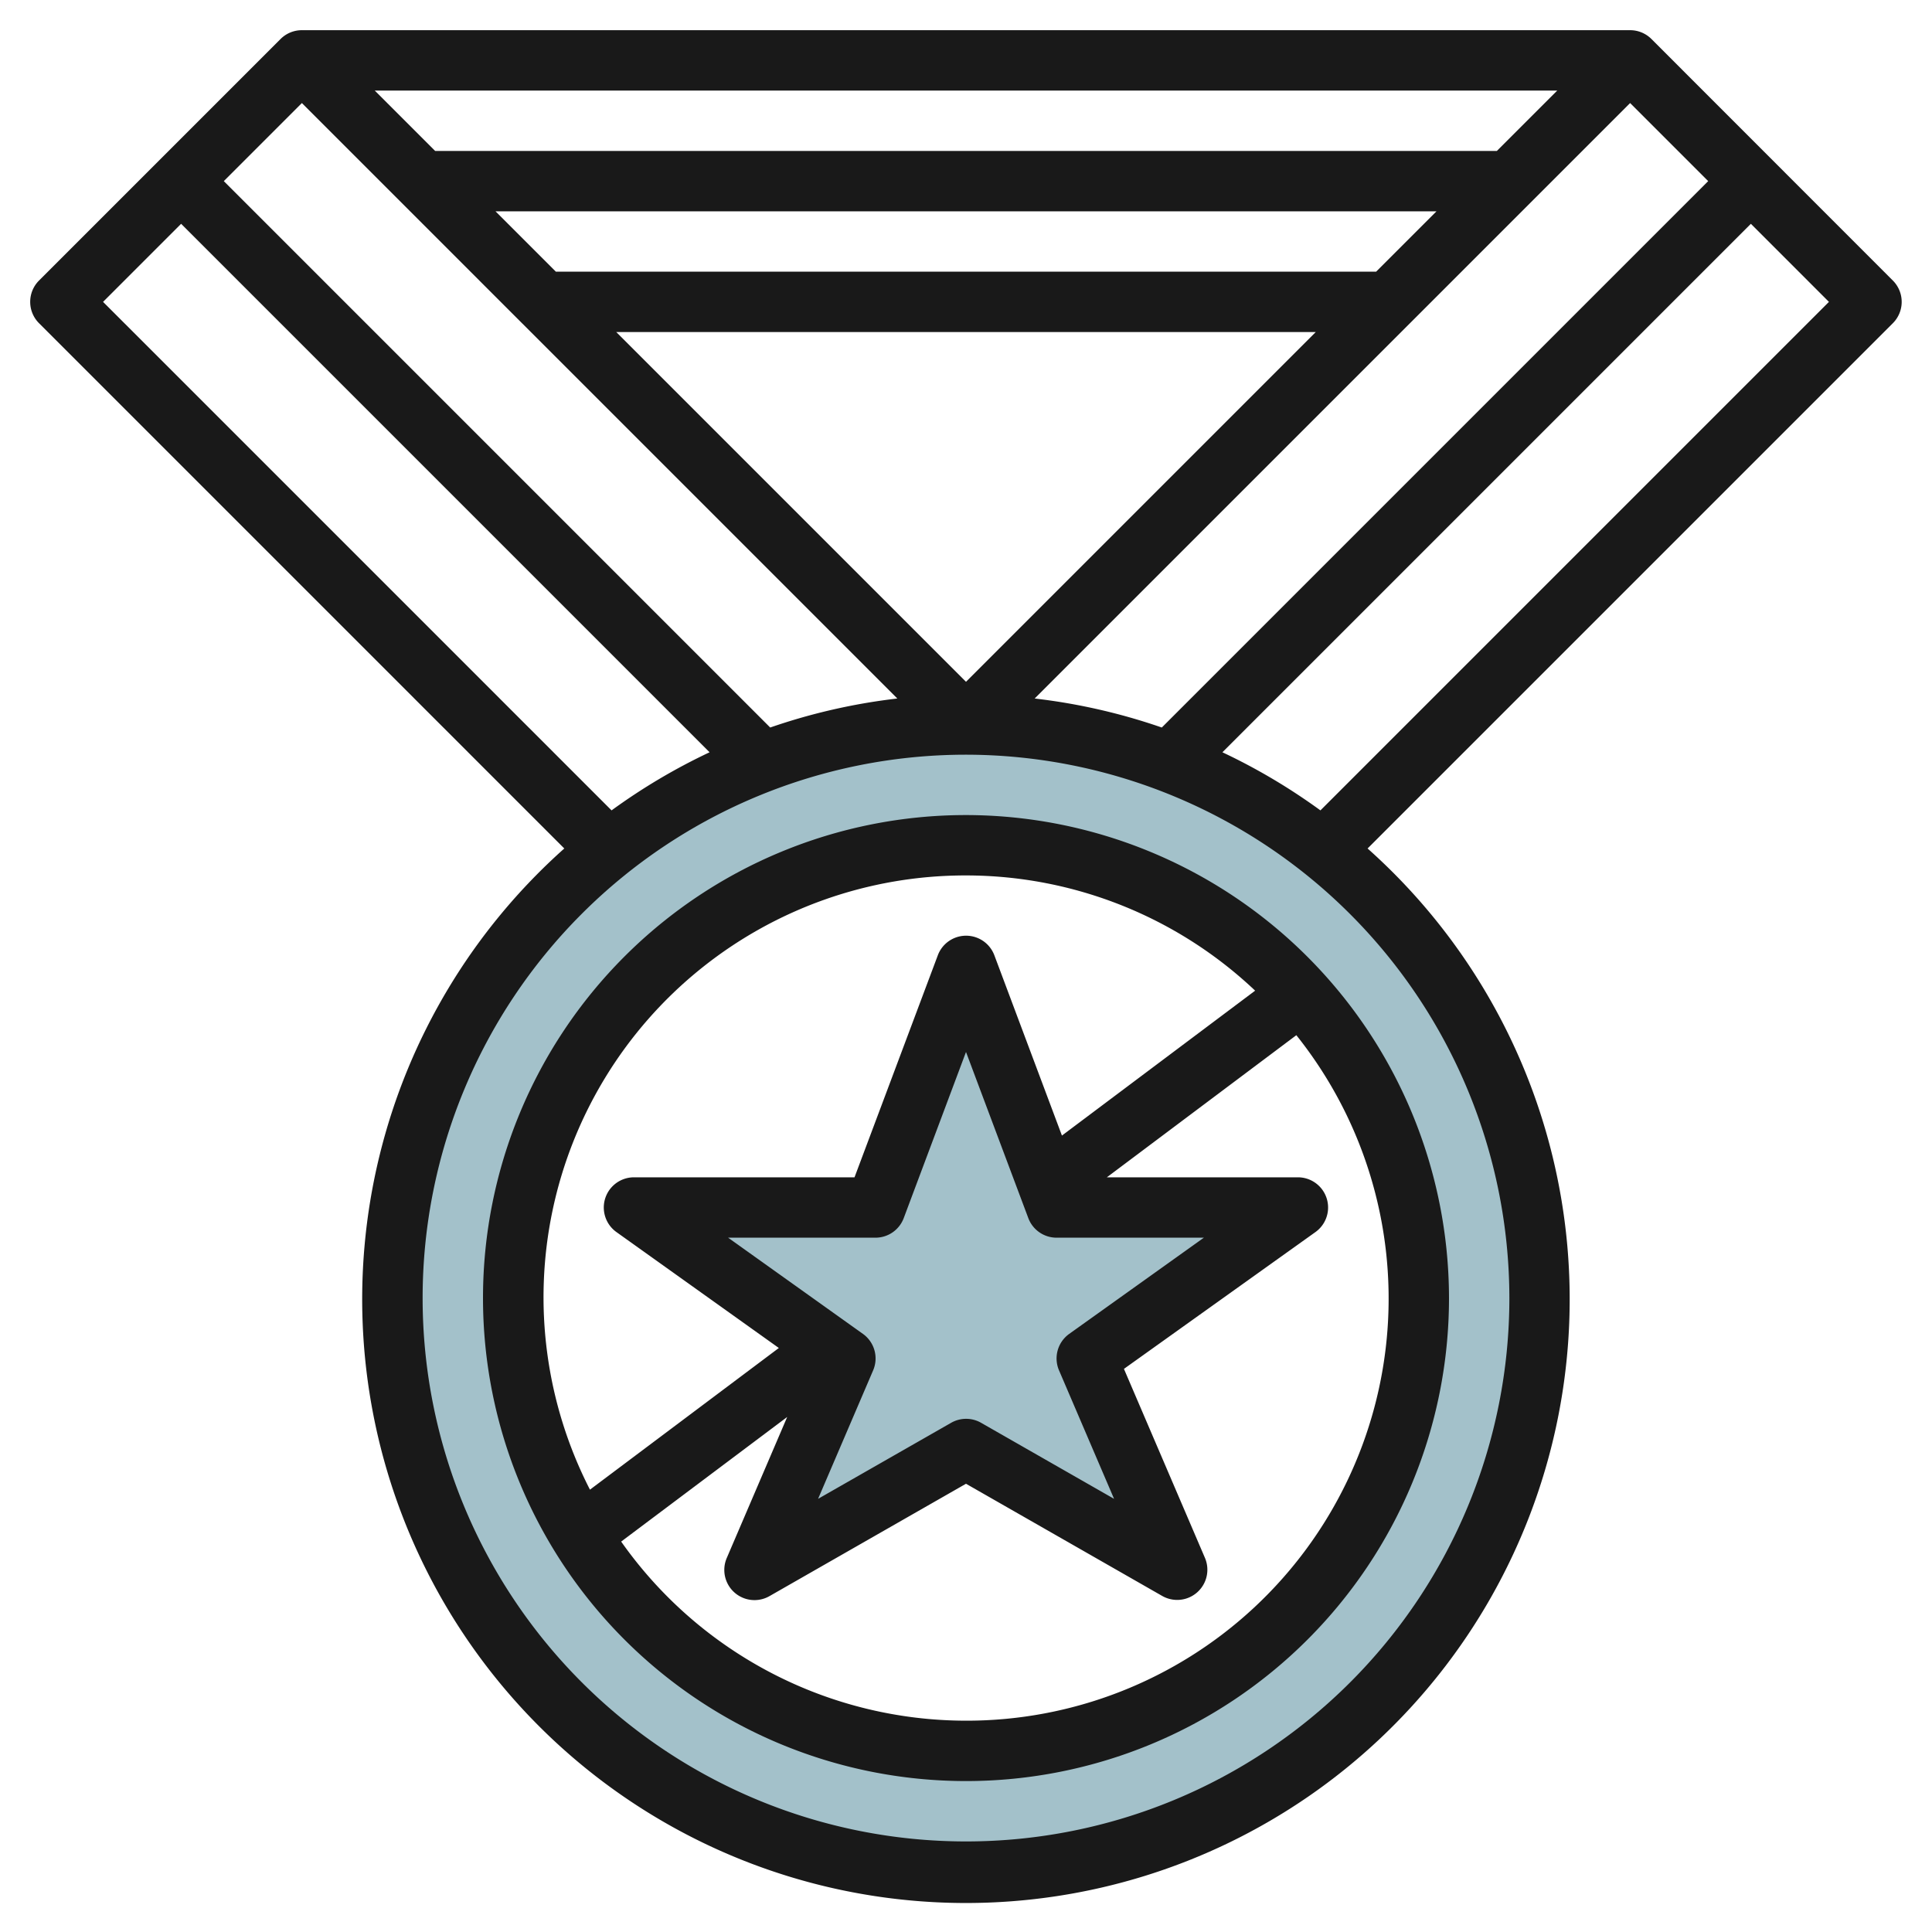
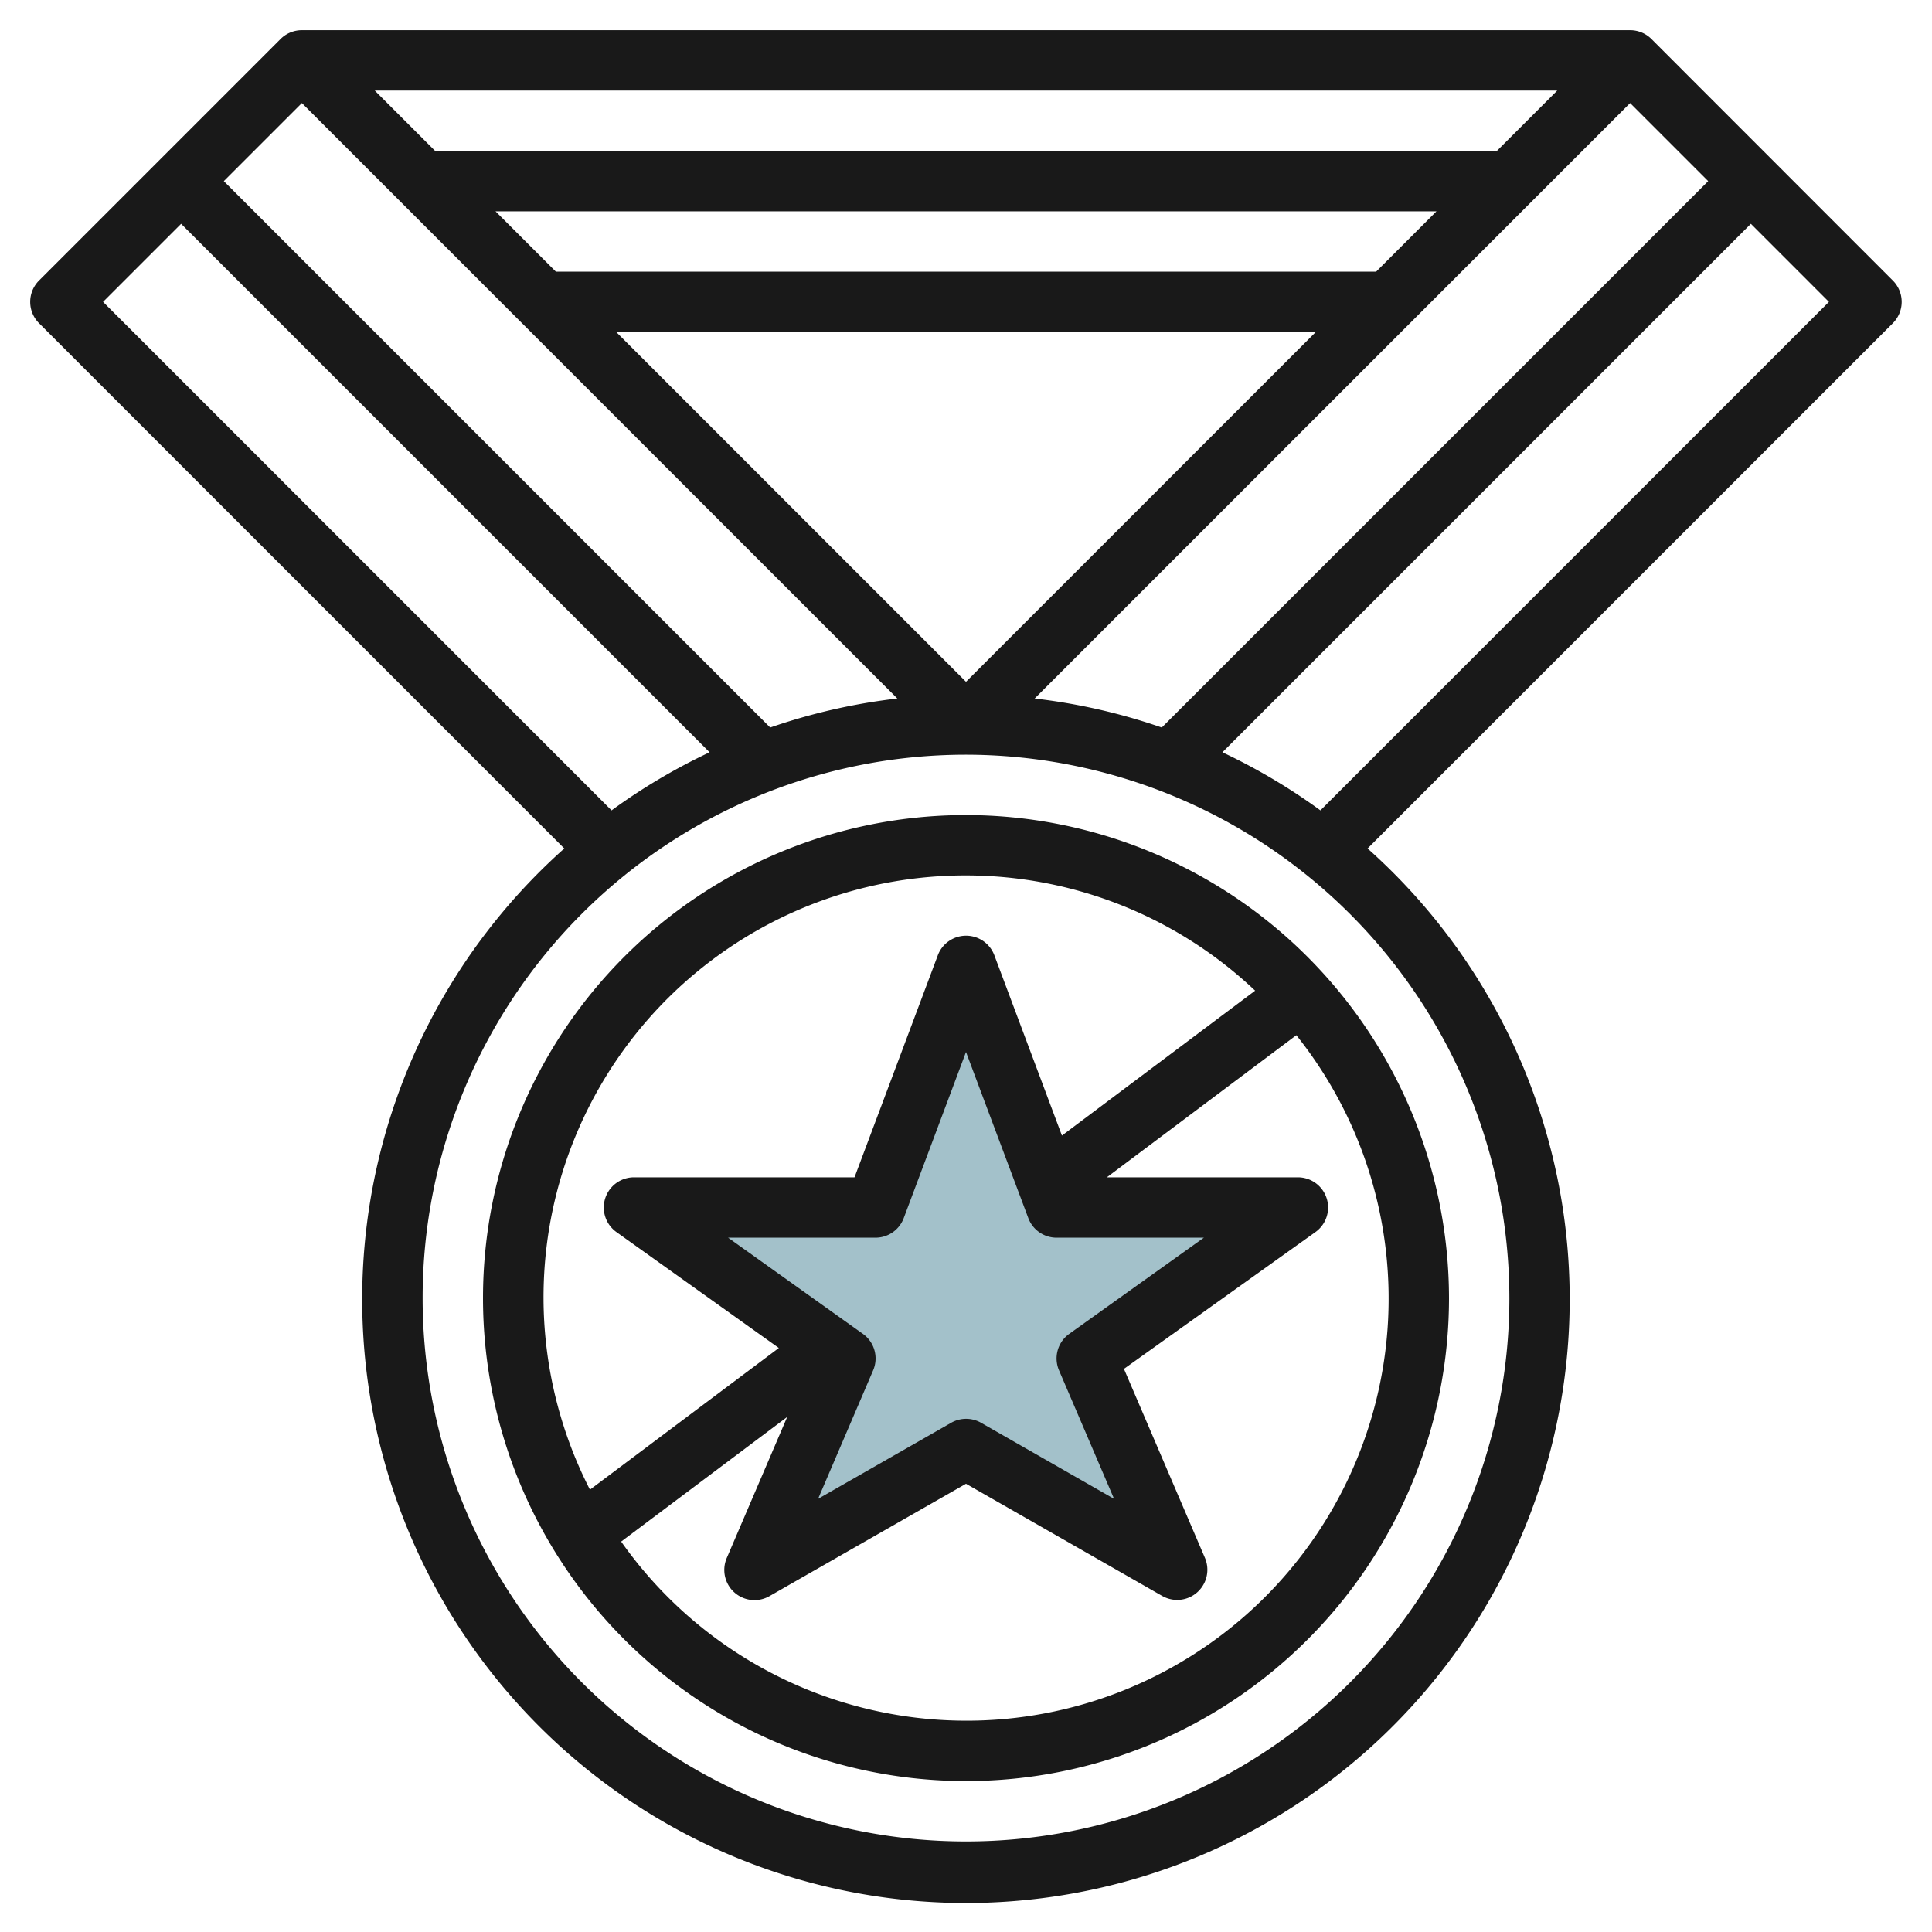
<svg xmlns="http://www.w3.org/2000/svg" id="Layer_3" data-name="Layer 3" viewBox="0 0 64 64" width="512" height="512">
-   <path d="M32,24A19,19,0,1,0,51,43,19,19,0,0,0,32,24Zm0,34A15,15,0,1,1,47,43,15,15,0,0,1,32,58Z" style="fill:#a3c1ca" />
  <polygon points="32 48 25 52 28 45 21 40 29 40 32 32 35 40 43 40 36 45 39 52 32 48" style="fill:#a3c1ca" />
  <path d="M32,27A16,16,0,1,0,48,43,16.019,16.019,0,0,0,32,27Zm0,2a13.937,13.937,0,0,1,9.578,3.817l-6.4,4.8-2.238-5.97a1,1,0,0,0-1.874,0L28.307,39H21a1,1,0,0,0-.581,1.813L25.8,44.654l-6.257,4.693A13.974,13.974,0,0,1,32,29Zm3.081,16.394,1.824,4.257L32.5,47.132a1,1,0,0,0-.992,0L27.1,49.651l1.824-4.257a1,1,0,0,0-.338-1.207L24.12,41H29a1,1,0,0,0,.937-.648L32,34.848l2.063,5.5A1,1,0,0,0,35,41h4.88l-4.461,3.187A1,1,0,0,0,35.081,45.394ZM32,57a13.984,13.984,0,0,1-11.423-5.933l5.5-4.128-2,4.667A1,1,0,0,0,25.5,52.868L32,49.151l6.5,3.717a1,1,0,0,0,1.415-1.262l-2.683-6.26,6.345-4.533A1,1,0,0,0,43,39H36.666l6.277-4.708A13.982,13.982,0,0,1,32,57Z" style="fill:#191919" />
  <path d="M54.707,1.293A1,1,0,0,0,54,1H10a1,1,0,0,0-.707.293l-8,8a1,1,0,0,0,0,1.414l17.4,17.4a20,20,0,1,0,26.61,0l17.4-17.4a1,1,0,0,0,0-1.414ZM56.586,6l-18.1,18.1a19.847,19.847,0,0,0-4.211-.961L54,3.414Zm-7-1H14.414l-2-2H51.586Zm-2,2-2,2H18.414l-2-2Zm-4,4L32,22.586,20.414,11ZM10,3.414,29.725,23.139a19.847,19.847,0,0,0-4.211.961L7.414,6ZM3.414,10,6,7.414,23.506,24.92a19.959,19.959,0,0,0-3.247,1.925ZM50,43A18,18,0,1,1,32,25,18.021,18.021,0,0,1,50,43ZM43.741,26.845a19.959,19.959,0,0,0-3.247-1.925L58,7.414,60.586,10Z" style="fill:#191919" />
</svg>